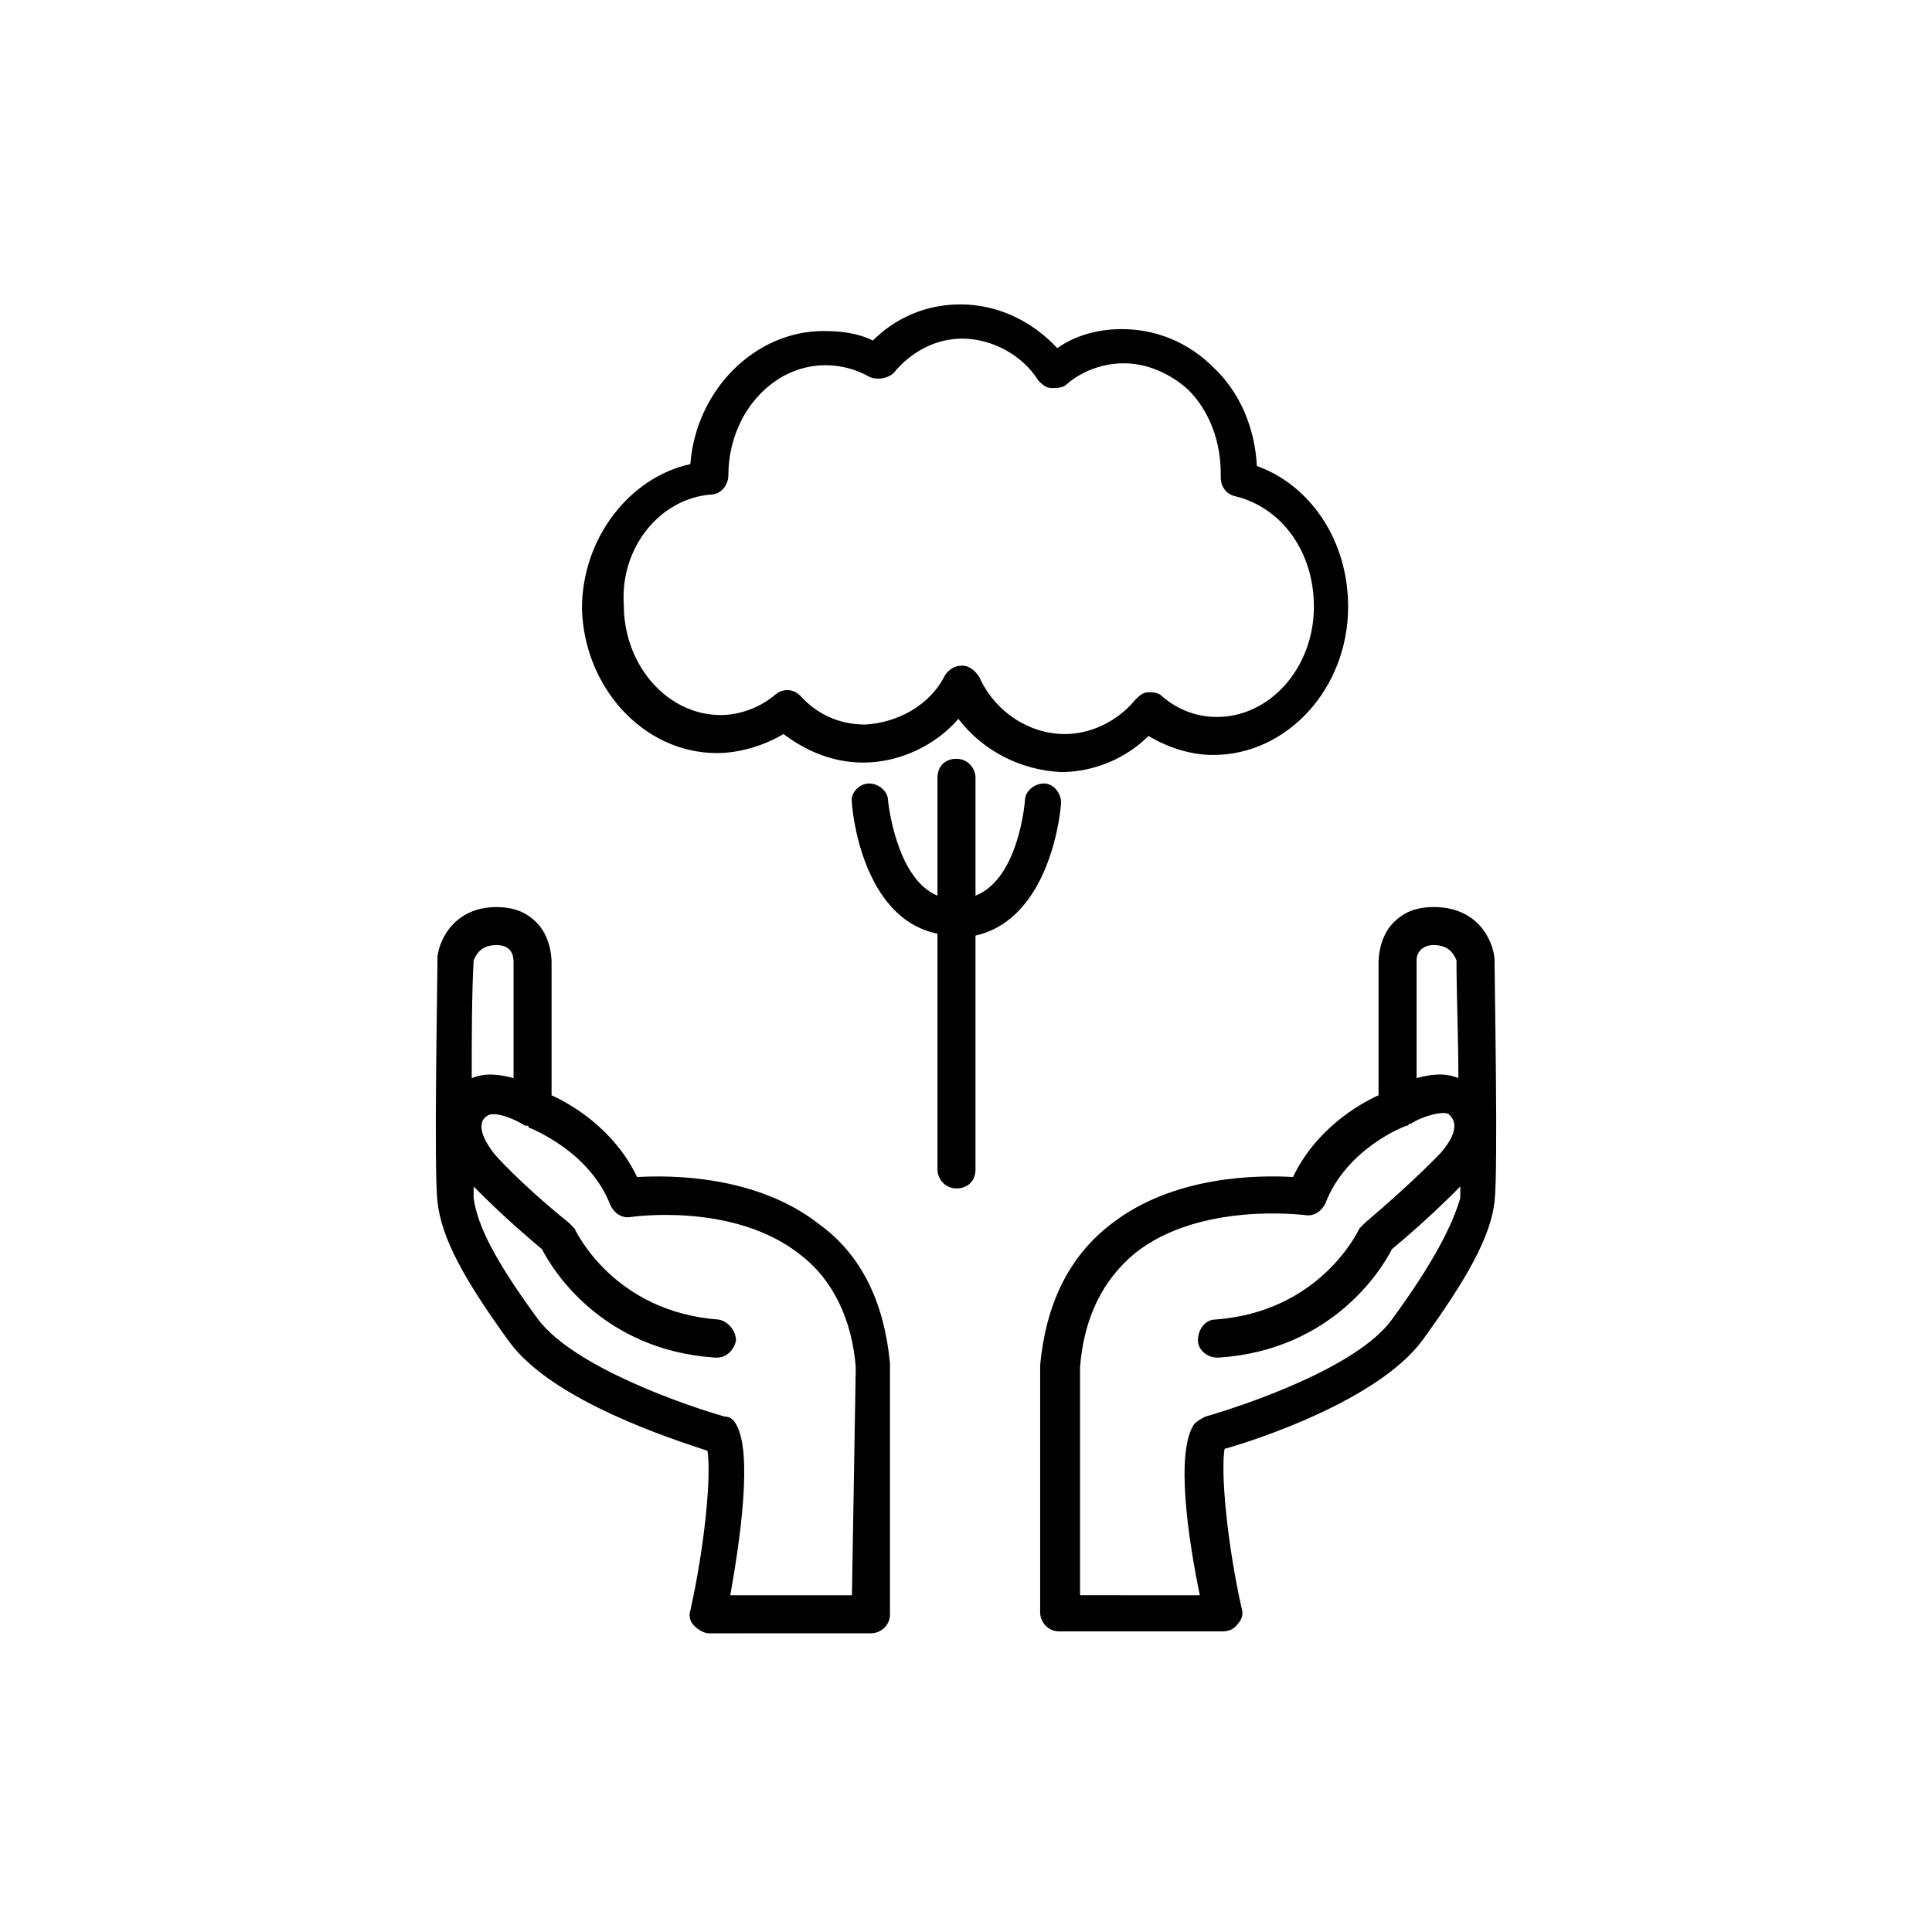
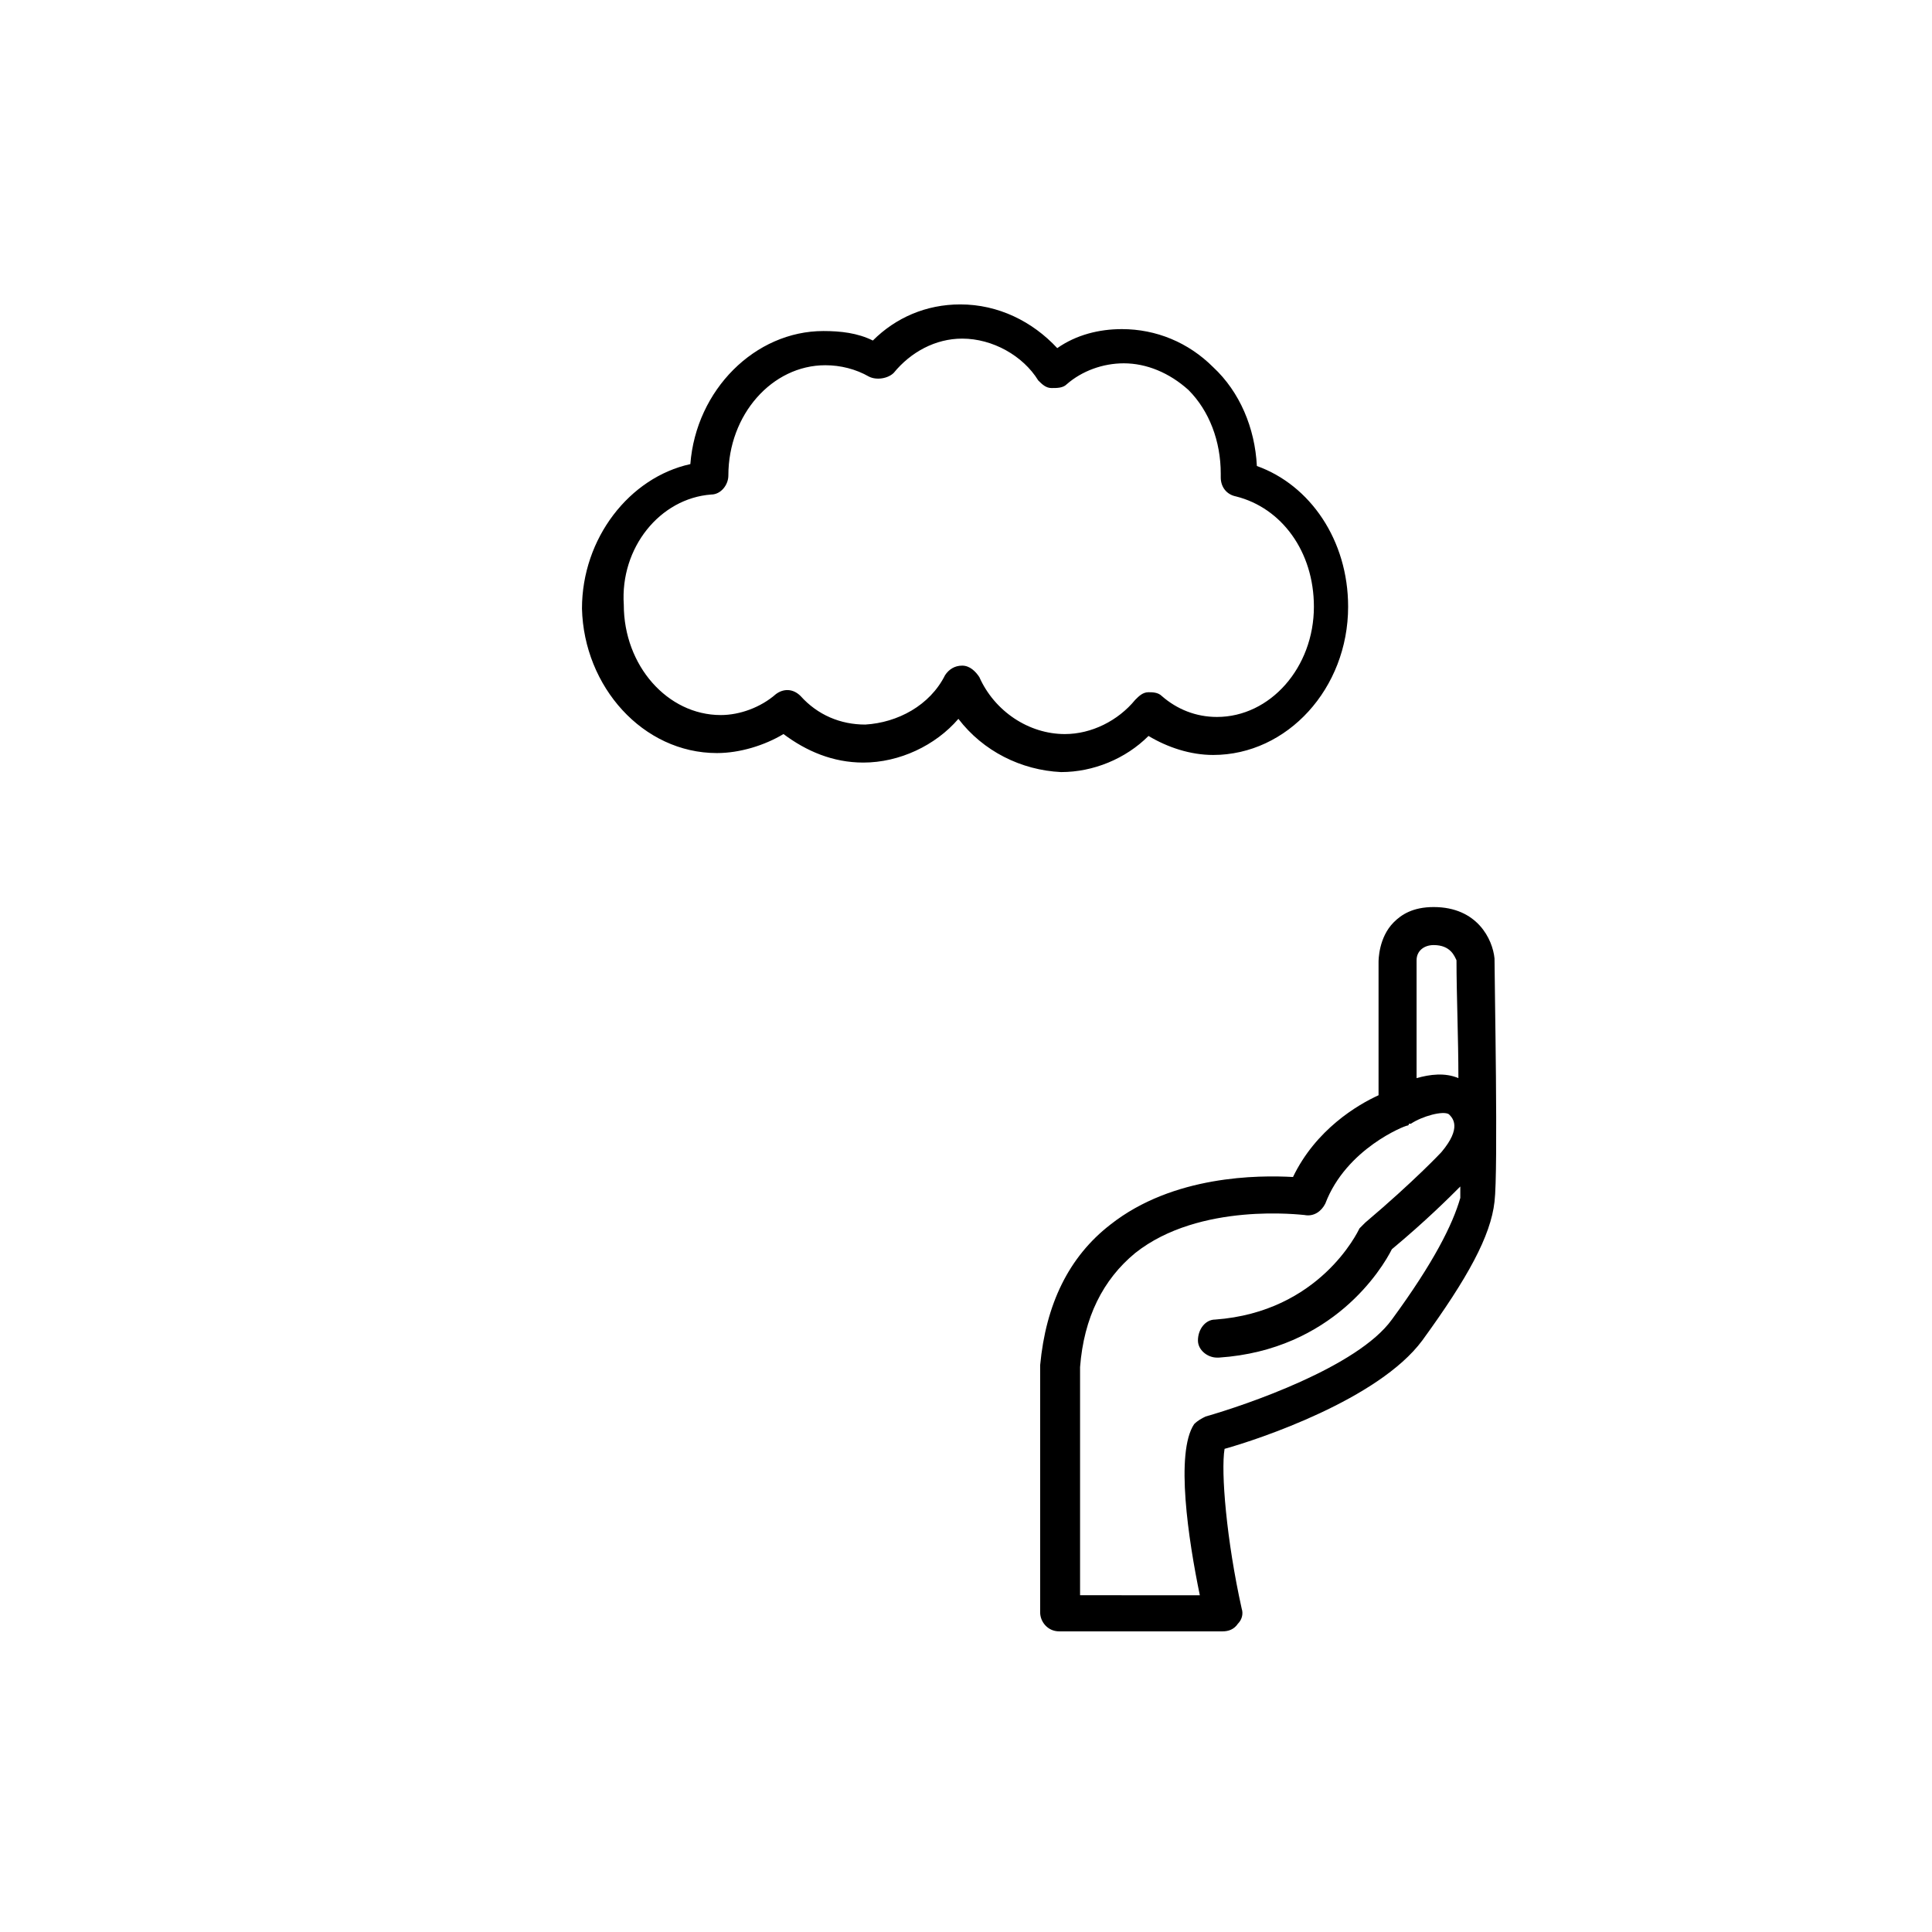
<svg xmlns="http://www.w3.org/2000/svg" fill="#000000" width="800px" height="800px" version="1.1" viewBox="144 144 512 512">
  <g>
    <path d="m334 343.57c6.047 0 12.594-2.016 17.633-5.039 6.047 4.535 13.098 7.559 21.16 7.559 9.574 0 19.145-4.535 25.191-11.586 6.551 8.566 16.625 13.602 27.207 14.105 8.566 0 17.129-3.527 23.176-9.574 5.039 3.023 11.082 5.039 17.129 5.039 19.648 0 35.77-17.633 35.77-39.297 0-17.633-10.078-32.242-24.184-37.281-0.504-10.078-4.535-19.648-11.586-26.199-6.551-6.551-15.113-10.078-24.184-10.078-6.047 0-12.09 1.512-17.129 5.039-6.551-7.055-15.617-11.586-25.695-11.586-9.07 0-17.129 3.527-23.176 9.574-4.031-2.016-8.566-2.519-13.098-2.519-18.137 0-33.754 15.617-35.266 35.266-16.121 3.527-28.719 19.648-28.719 38.289 0.504 20.656 16.121 38.289 35.77 38.289zm-1.512-68.516c2.519 0 4.535-2.519 4.535-5.039 0-16.121 11.586-29.223 25.695-29.223 4.031 0 8.062 1.008 11.586 3.023 2.016 1.008 5.039 0.504 6.551-1.008 4.535-5.543 11.082-9.07 18.137-9.07 8.062 0 16.121 4.535 20.152 11.082 1.008 1.008 2.016 2.016 3.527 2.016s3.023 0 4.031-1.008c4.031-3.527 9.574-5.543 15.113-5.543 6.047 0 12.09 2.519 17.129 7.055 5.543 5.543 8.566 13.602 8.566 22.168v1.008c0 2.519 1.512 4.535 4.031 5.039 12.09 3.023 20.656 14.609 20.656 29.223 0 16.121-11.586 29.223-25.695 29.223-5.543 0-10.578-2.016-14.609-5.543-1.008-1.008-2.519-1.008-3.527-1.008-1.512 0-2.519 1.008-3.527 2.016-4.535 5.543-11.586 9.07-18.641 9.07-9.574 0-18.641-6.047-22.672-15.113-1.008-1.512-2.519-3.023-4.535-3.023-2.016 0-3.527 1.008-4.535 2.519-4.031 8.062-12.594 12.594-21.16 13.098-6.551 0-12.594-2.519-17.129-7.559-2.016-2.016-4.535-2.016-6.551-0.504-4.031 3.527-9.574 5.543-14.609 5.543-14.105 0-25.695-13.098-25.695-29.223-1.008-15.113 9.574-28.211 23.176-29.219z" />
-     <path d="m425.19 356.67c0-2.519-2.016-5.039-4.535-5.039-2.519 0-5.039 2.016-5.039 4.535 0 0-1.512 20.656-13.098 25.191v-31.234c0-2.519-2.016-5.039-5.039-5.039-3.023 0-5.039 2.016-5.039 5.039v31.234c-11.082-4.535-13.098-25.191-13.098-25.191 0-2.519-2.519-4.535-5.039-4.535s-5.039 2.519-4.535 5.039c0 1.512 2.519 30.73 22.672 34.762v62.473c0 2.519 2.016 5.039 5.039 5.039 3.023 0 5.039-2.016 5.039-5.039v-61.969c20.156-4.535 22.672-33.754 22.672-35.266z" />
    <path d="m540.06 397.98c-0.504-5.039-4.535-13.602-16.121-13.602-5.543 0-8.566 2.016-10.578 4.031-4.031 4.031-4.031 10.078-4.031 10.578v35.266c-5.543 2.519-16.625 9.07-22.672 21.664-9.07-0.504-31.738-0.504-48.367 12.594-11.082 8.566-17.129 21.16-18.641 37.281v65.496c0 2.519 2.016 5.039 5.039 5.039h43.328c1.512 0 3.023-0.504 4.031-2.016 1.008-1.008 1.512-2.519 1.008-4.031-4.031-18.137-5.543-36.273-4.535-42.32 9.07-2.519 40.809-13.098 52.395-28.719 12.09-16.625 18.137-27.711 19.145-36.777 1.008-8.059 0-58.441 0-64.484zm-16.121-3.527c4.535 0 5.543 3.023 6.047 4.031 0 9.07 0.504 20.656 0.504 31.234-3.527-1.512-7.559-1.008-11.082 0v-31.234c-0.004-2.519 2.012-4.031 4.531-4.031zm-11.086 99.25c-9.07 12.594-38.793 22.672-49.375 25.695-1.008 0.504-2.016 1.008-3.023 2.016-5.039 7.559-1.512 30.73 1.512 45.344l-31.738-0.004v-60.457c1.008-13.098 6.047-23.176 14.609-30.23 17.129-13.602 44.336-10.078 44.84-10.078 2.519 0.504 4.535-1.008 5.543-3.023 5.543-14.609 21.16-20.656 21.664-20.656 0 0 0.504 0 0.504-0.504h0.504c3.023-2.016 8.566-3.527 10.078-2.519 1.008 1.008 3.527 3.527-2.016 10.078 0 0-7.055 7.559-20.152 18.641-0.504 0.504-1.008 1.008-1.512 1.512-0.504 1.008-10.578 22.168-38.289 24.184-2.519 0-4.535 2.519-4.535 5.543 0 2.519 2.519 4.535 5.039 4.535h0.504c30.23-2.016 43.328-23.68 45.848-28.719 9.07-7.559 15.113-13.602 18.137-16.625v3.023c-2.019 7.055-7.055 17.133-18.141 32.246z" />
-     <path d="m361.21 468.52c-16.629-13.098-39.301-13.098-48.367-12.594-6.047-12.594-17.129-19.145-22.672-21.664v-35.266c0-0.504 0-6.551-4.031-10.578-2.016-2.016-5.039-4.031-10.578-4.031-11.082 0-15.113 8.566-15.617 13.098v0.504c0 5.543-1.008 56.426 0 64.488 1.008 9.574 7.055 20.656 19.145 37.281 11.586 15.617 43.328 25.695 52.395 28.719 1.008 6.047-0.504 24.184-4.535 42.32-0.504 1.512 0 3.023 1.008 4.031 1.008 1.008 2.519 2.016 4.031 2.016l42.824-0.004c2.519 0 5.039-2.016 5.039-5.039v-66.504c-1.512-16.121-7.559-28.715-18.641-36.777zm-85.648-74.059c3.023 0 4.535 1.512 4.535 4.535v30.73c-3.527-1.008-7.559-1.512-11.082 0 0-10.578 0-22.168 0.504-31.234 0.5-1.008 1.508-4.031 6.043-4.031zm94.211 172.3h-32.242c2.519-14.105 6.047-37.785 1.512-45.344-0.504-1.008-1.512-2.016-3.023-2.016-10.578-3.023-39.801-13.098-49.375-25.695-11.082-15.113-16.121-24.688-17.129-32.242v-3.023c3.023 3.023 9.07 9.07 18.137 16.625 2.519 5.039 15.617 26.703 45.848 28.719h0.504c2.519 0 4.535-2.016 5.039-4.535 0-2.519-2.016-5.039-4.535-5.543-27.711-2.016-37.785-23.176-38.289-24.184-0.504-0.504-1.008-1.008-1.512-1.512-13.098-10.578-19.648-18.137-19.648-18.137-5.543-7.055-3.023-9.574-2.016-10.078 1.512-1.512 7.055 0.504 10.078 2.519h0.504s0.504 0 0.504 0.504c0 0 16.121 6.047 21.664 20.656 1.008 2.016 3.023 3.527 5.543 3.023 0 0 27.207-4.031 44.84 10.078 8.566 6.551 13.602 17.129 14.609 29.727z" />
  </g>
</svg>